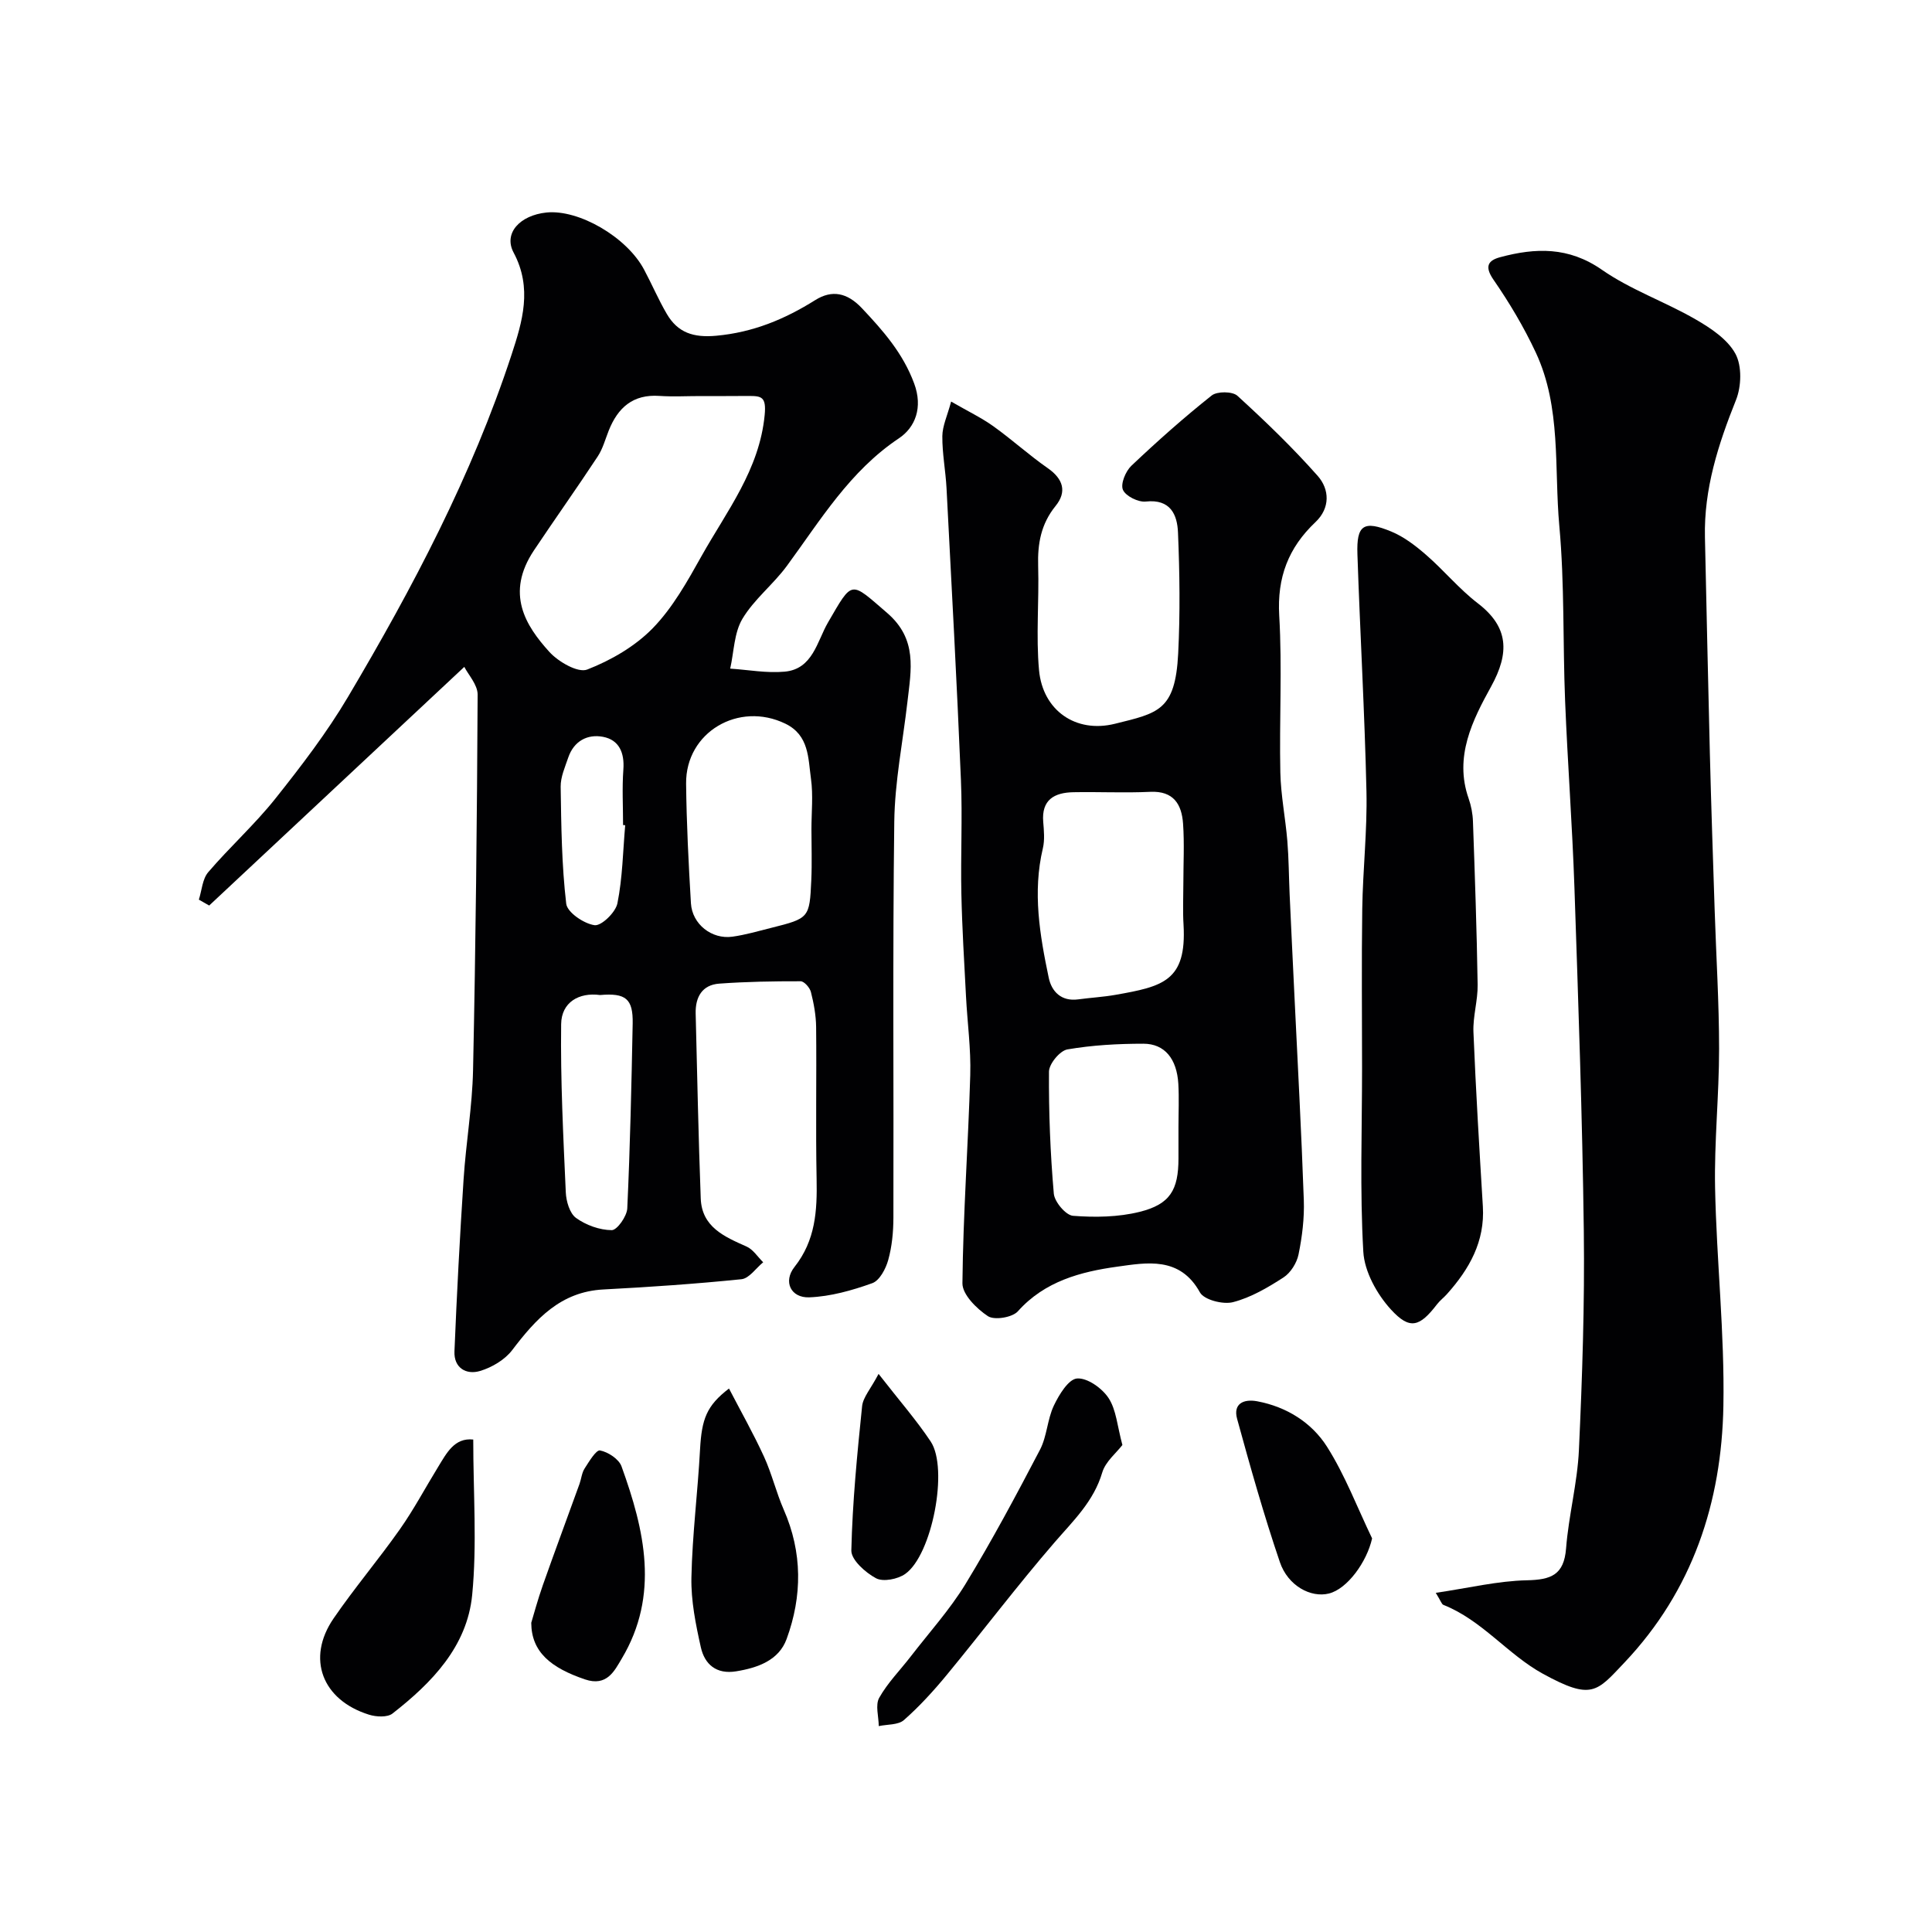
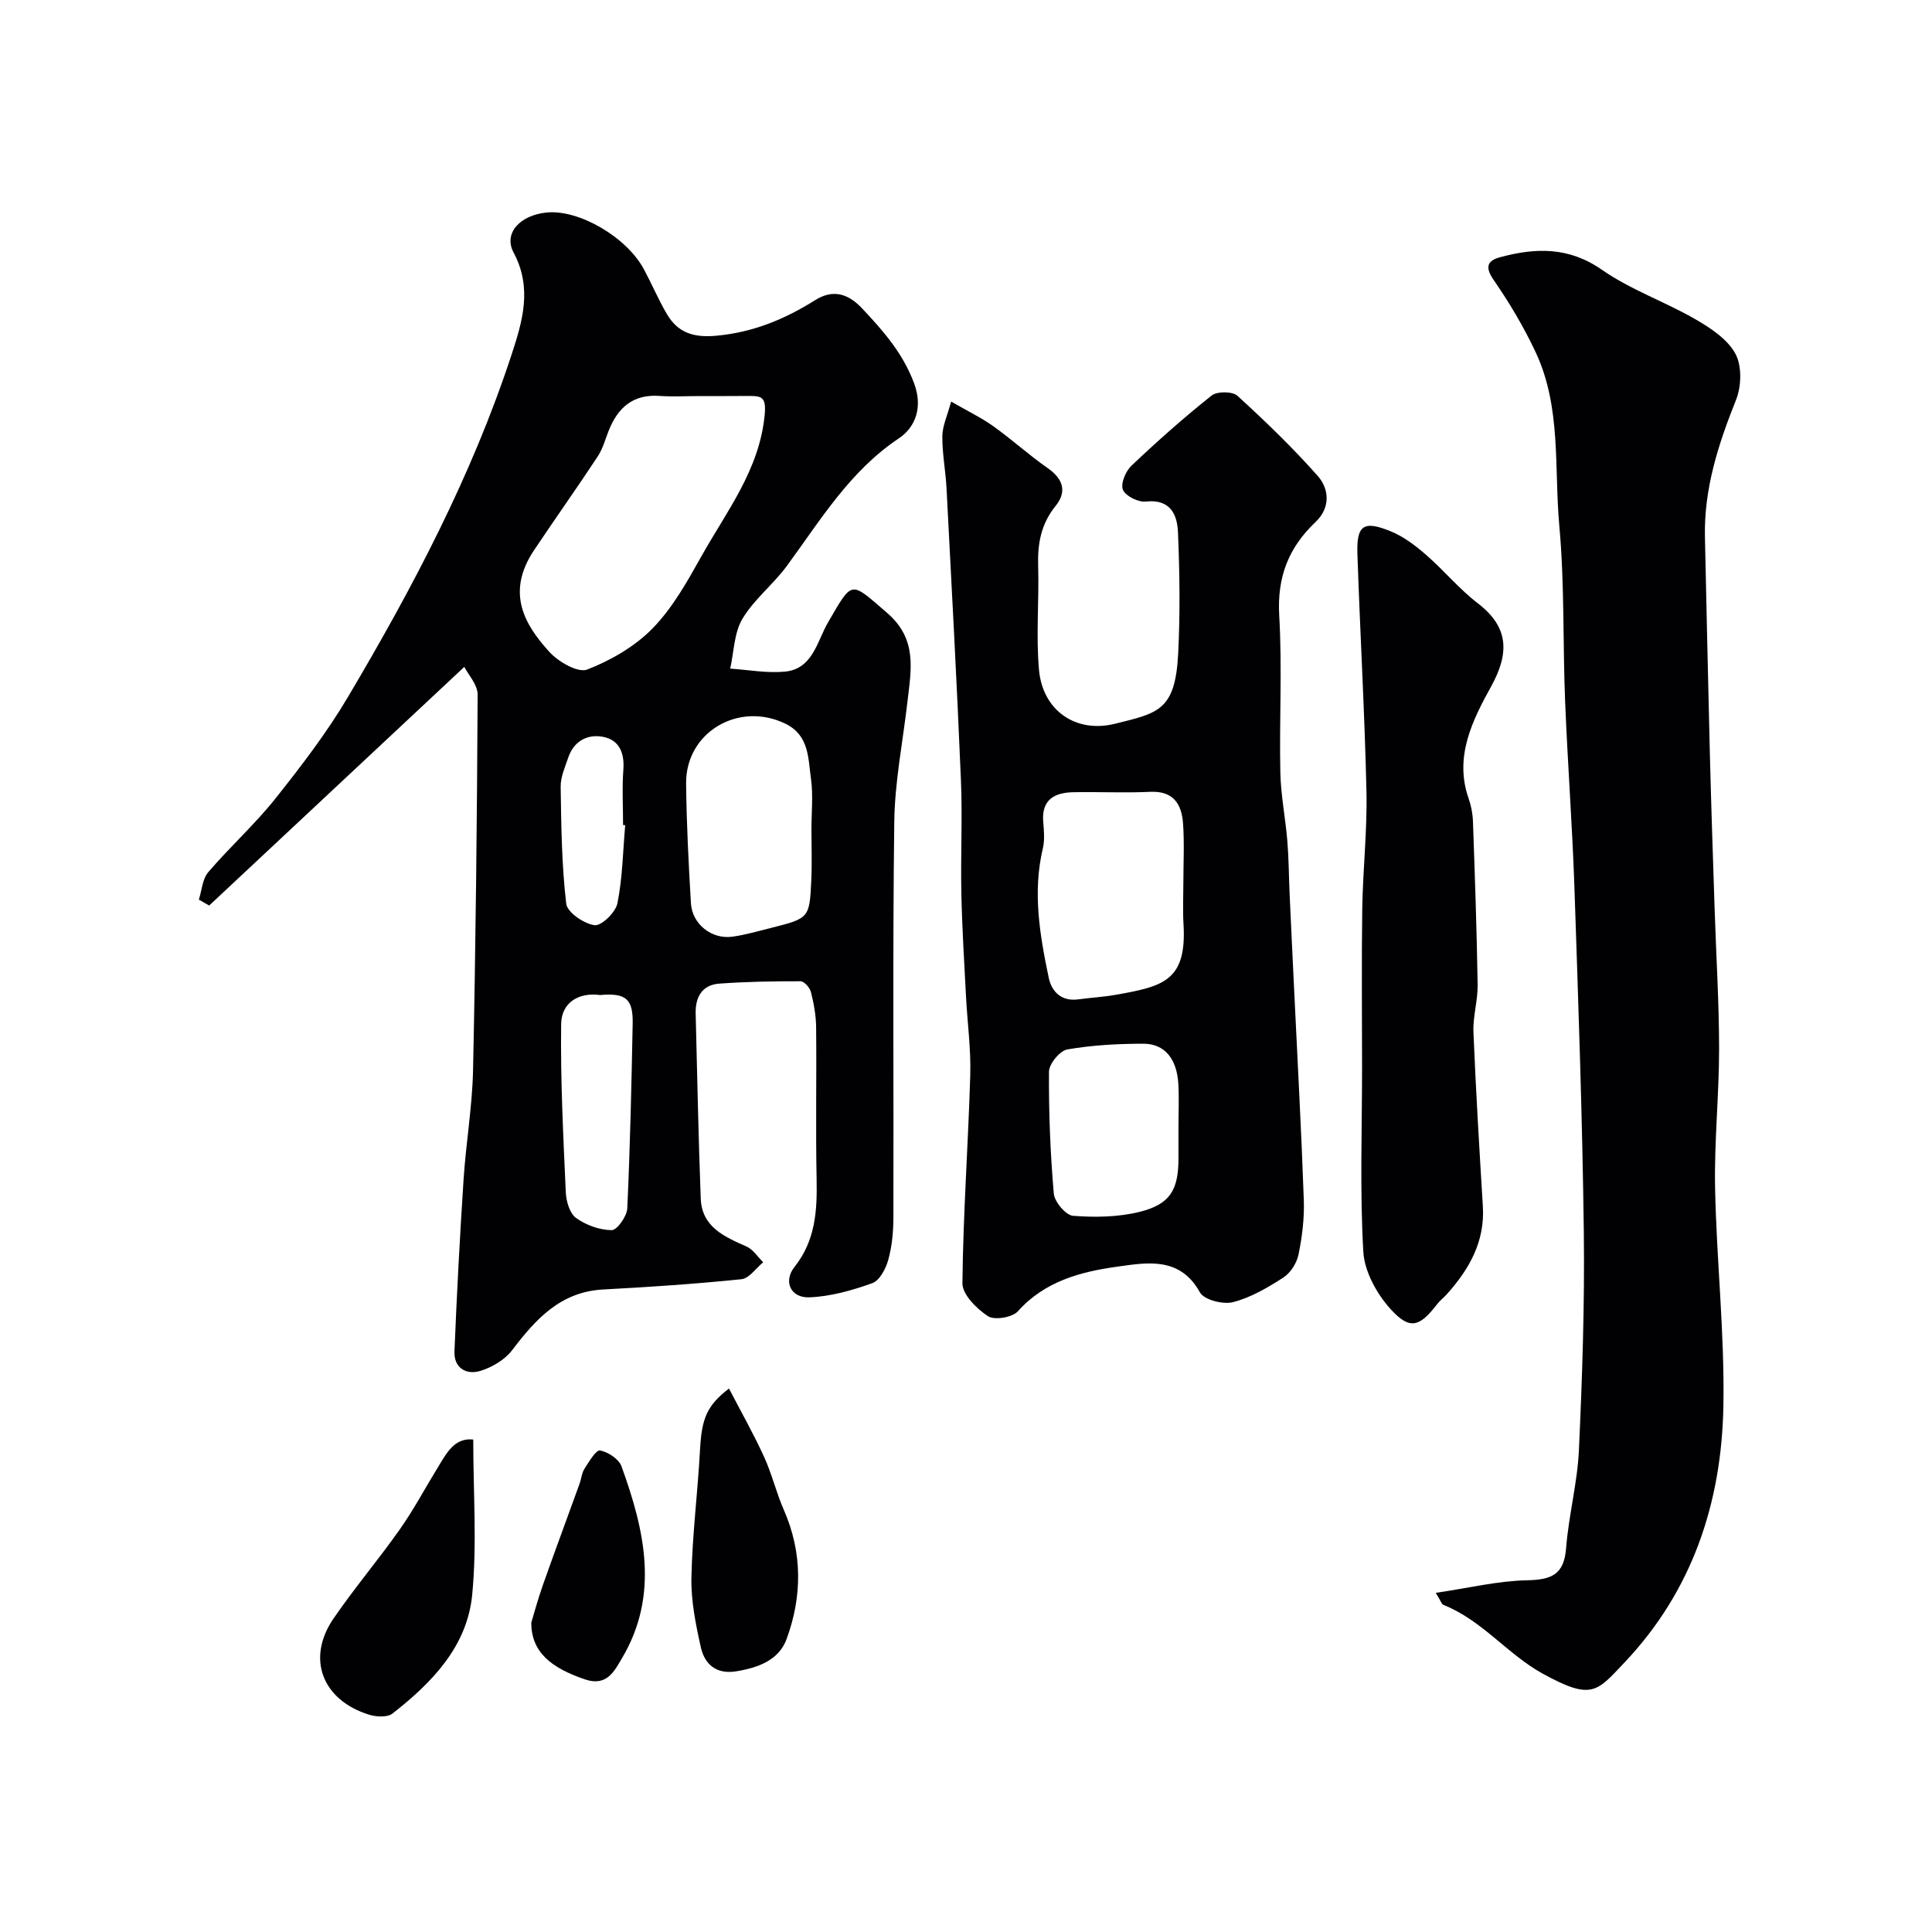
<svg xmlns="http://www.w3.org/2000/svg" enable-background="new 0 0 400 400" viewBox="0 0 400 400">
  <g fill="#010103">
    <path d="m96.13 138.07c-18 16.84-35.41 33.12-52.82 49.41-.71-.41-1.43-.81-2.14-1.22.62-1.92.73-4.27 1.94-5.68 4.46-5.22 9.61-9.85 13.88-15.21 5.38-6.76 10.68-13.68 15.07-21.1 13.38-22.58 25.63-45.78 33.85-70.83 2.24-6.83 4.36-13.78.43-21.14-2.15-4.02 1.31-7.73 6.79-8.3 6.69-.69 16.63 5.07 20.21 11.8 1.62 3.03 2.97 6.21 4.7 9.17 2.28 3.91 5.51 4.98 10.27 4.54 7.62-.7 14.15-3.41 20.48-7.38 3.46-2.17 6.61-1.55 9.65 1.67 4.42 4.69 8.51 9.33 10.83 15.6 1.85 5 .2 9.1-3.15 11.34-10.2 6.81-16.24 16.94-23.21 26.43-2.82 3.84-6.79 6.91-9.2 10.95-1.73 2.9-1.75 6.84-2.53 10.31 3.76.25 7.56.97 11.27.63 5.84-.52 6.72-6.3 8.97-10.17 5.18-8.9 4.55-8.62 12.25-1.99 6.33 5.45 4.96 11.78 4.21 18.37-.95 8.29-2.63 16.58-2.73 24.88-.35 27.32-.1 54.65-.18 81.98-.01 2.92-.29 5.93-1.07 8.73-.5 1.82-1.79 4.27-3.31 4.81-4.18 1.5-8.65 2.76-13.04 2.93-3.83.14-5.45-3.27-3.06-6.29 4.36-5.51 4.71-11.64 4.58-18.19-.21-10.49.01-20.99-.1-31.49-.03-2.43-.48-4.89-1.08-7.25-.23-.9-1.39-2.22-2.13-2.22-5.62-.01-11.25.08-16.85.49-3.56.26-4.96 2.81-4.88 6.18.32 12.77.57 25.53 1.05 38.29.22 5.92 4.88 7.92 9.48 9.96 1.36.6 2.31 2.14 3.45 3.26-1.5 1.22-2.9 3.35-4.51 3.51-9.5.97-19.04 1.62-28.57 2.12-8.88.46-13.99 6.12-18.89 12.56-1.52 2-4.18 3.57-6.63 4.31-2.89.87-5.47-.63-5.32-4.07.49-11.87 1.11-23.74 1.89-35.6.49-7.54 1.8-15.06 1.96-22.6.55-25.92.82-51.86.95-77.79-.02-2.05-1.95-4.1-2.76-5.71zm48.88-56.07c-2.83 0-5.67.16-8.49-.03-5.47-.38-8.6 2.43-10.49 7.18-.72 1.81-1.23 3.77-2.29 5.37-4.3 6.53-8.84 12.91-13.18 19.41-5.97 8.94-1.76 15.59 3.18 21.04 1.86 2.05 5.93 4.4 7.84 3.65 4.93-1.92 9.91-4.8 13.58-8.57 4.13-4.25 7.16-9.7 10.1-14.95 5.22-9.31 11.98-17.85 13.06-29.21.35-3.74-.65-3.91-3.32-3.91-3.33.03-6.66.02-9.99.02zm22.99 89.69c0-3.5.38-7.05-.1-10.48-.59-4.21-.36-8.97-5.28-11.37-9.68-4.71-20.68 1.76-20.57 12.4.09 8.26.51 16.53 1 24.78.26 4.32 4.31 7.51 8.59 6.91 2.72-.38 5.38-1.16 8.05-1.83 7.83-1.97 7.93-2.03 8.28-9.91.16-3.5.03-7 .03-10.5zm-43.77 34.32c-4.35-.59-7.99 1.49-8.05 6.02-.15 11.6.44 23.22.96 34.82.08 1.85.8 4.35 2.12 5.31 2.06 1.49 4.88 2.51 7.39 2.53 1.11.01 3.14-2.87 3.22-4.5.59-12.76.87-25.54 1.12-38.32.08-5.08-1.42-6.32-6.76-5.86zm5.21-35.16c-.15-.01-.29-.02-.44-.03 0-3.83-.22-7.68.06-11.49.26-3.48-.88-6.15-4.22-6.78-3.22-.61-6.03.88-7.19 4.29-.67 1.98-1.6 4.04-1.57 6.05.12 8.08.21 16.2 1.15 24.21.21 1.8 3.66 4.14 5.86 4.45 1.42.2 4.37-2.66 4.74-4.53 1.06-5.28 1.14-10.76 1.61-16.17z" />
    <path d="m297.26 329.78c6.81-1 12.83-2.47 18.88-2.6 4.99-.11 7.67-1.1 8.1-6.61.53-6.82 2.35-13.57 2.66-20.39.69-15.08 1.2-30.2 1.01-45.3-.3-23.71-1.14-47.41-1.94-71.1-.44-12.88-1.41-25.74-1.93-38.61-.49-12.09-.1-24.25-1.2-36.29-1.09-12.01.44-24.5-4.86-35.87-2.46-5.27-5.48-10.34-8.79-15.13-1.9-2.76-1.06-3.97 1.4-4.63 7.32-1.97 14.18-2.19 21.06 2.6 5.96 4.15 13.06 6.61 19.4 10.27 3.14 1.81 6.62 4.12 8.25 7.12 1.37 2.52 1.25 6.75.12 9.57-3.68 9.19-6.66 18.42-6.43 28.45.34 14.93.64 29.87 1.02 44.8.27 10.77.64 21.54.99 32.3.31 9.6.92 19.2.92 28.8s-1.02 19.21-.83 28.8c.3 15.04 1.99 30.09 1.72 45.11-.36 19.97-6.36 38.22-20.48 53.14-5.76 6.08-6.75 7.88-16.9 2.32-7.26-3.98-12.6-11.1-20.6-14.26-.36-.16-.52-.8-1.57-2.49z" />
    <path d="m196.92 83.14c3.52 2.03 6.28 3.35 8.73 5.1 3.86 2.76 7.39 5.98 11.28 8.69 3.22 2.24 3.99 4.9 1.62 7.82-3.03 3.74-3.75 7.82-3.61 12.44.21 7.18-.47 14.43.18 21.56.77 8.34 7.6 13.11 15.71 11.1 8.94-2.22 12.5-2.69 13.1-14.54.42-8.33.31-16.71-.04-25.06-.15-3.69-1.55-6.97-6.67-6.41-1.56.17-4.17-1.13-4.73-2.43-.53-1.22.55-3.83 1.74-4.97 5.35-5.07 10.87-9.98 16.64-14.56 1.12-.89 4.3-.87 5.32.06 5.78 5.27 11.44 10.73 16.62 16.58 2.48 2.8 2.62 6.67-.46 9.58-5.61 5.31-7.96 11.45-7.5 19.35.63 10.79 0 21.66.23 32.48.1 4.73 1.06 9.45 1.45 14.18.3 3.64.31 7.31.47 10.96.32 7.1.67 14.2 1.01 21.3.67 14.03 1.44 28.06 1.93 42.1.13 3.74-.34 7.57-1.09 11.24-.36 1.77-1.64 3.82-3.13 4.78-3.25 2.1-6.75 4.16-10.45 5.11-2.05.53-5.99-.48-6.84-2.03-4.15-7.52-11.08-6.15-17.12-5.32-7.51 1.04-15.01 3-20.57 9.24-1.14 1.28-4.86 1.89-6.2 1.01-2.33-1.54-5.31-4.49-5.28-6.82.14-14.37 1.2-28.73 1.62-43.1.16-5.42-.6-10.86-.88-16.29-.37-7.1-.81-14.2-.96-21.3-.17-7.83.24-15.67-.09-23.49-.84-20.14-1.93-40.27-2.98-60.4-.19-3.61-.9-7.2-.87-10.8.02-2.12 1.04-4.24 1.82-7.16zm48.08 99.86c0-4.16.23-8.33-.06-12.47-.28-3.98-1.94-6.81-6.77-6.59-5.31.25-10.64-.02-15.96.08-3.91.08-6.61 1.55-6.22 6.16.15 1.81.33 3.74-.08 5.47-2.15 9.07-.63 17.96 1.22 26.79.6 2.85 2.6 4.94 6.09 4.47 2.58-.35 5.18-.49 7.74-.94 9.8-1.73 14.74-2.85 14.08-14.49-.18-2.82-.04-5.65-.04-8.48zm-1.01 50.37c0-3 .14-6-.03-8.99-.31-5.17-2.83-8.29-7.23-8.29-5.26 0-10.57.29-15.74 1.18-1.55.27-3.79 2.98-3.81 4.59-.06 8.42.27 16.87 1 25.27.15 1.71 2.49 4.48 3.98 4.59 4.55.35 9.34.28 13.75-.81 6.36-1.57 8.07-4.55 8.08-11.05.01-2.16.01-4.33 0-6.49z" />
    <path d="m282 221.16c0-11-.12-22 .04-33 .12-8.1 1.05-16.21.87-24.3-.37-16.38-1.32-32.74-1.87-49.11-.21-6.06 1.27-7.08 7.03-4.69 2.63 1.09 5.04 2.95 7.21 4.84 3.68 3.2 6.83 7.05 10.69 10.01 6.38 4.89 6.61 10.23 2.74 17.24-3.82 6.92-7.68 14.52-4.65 23.16.53 1.51.85 3.17.9 4.77.4 11.26.79 22.53.97 33.8.05 3.26-1 6.55-.87 9.79.49 12.04 1.22 24.08 1.95 36.11.44 7.27-2.8 12.95-7.4 18.11-.66.75-1.49 1.36-2.09 2.15-3.59 4.67-5.62 5.38-9.56 1.06-2.88-3.16-5.46-7.81-5.7-11.94-.73-12.64-.26-25.33-.26-38z" />
    <path d="m97.98 298.04c0 11.07.8 21.71-.22 32.17-1.04 10.68-8.35 18.2-16.5 24.56-1.06.83-3.37.7-4.85.24-9.74-3.04-13.01-11.66-7.36-19.91 4.33-6.32 9.31-12.19 13.72-18.45 2.9-4.11 5.27-8.6 7.91-12.89 1.79-2.92 3.4-6.14 7.3-5.72z" />
    <path d="m150.93 287.48c2.48 4.78 5.07 9.35 7.25 14.11 1.62 3.53 2.52 7.39 4.08 10.96 3.9 8.88 3.85 17.91.6 26.79-1.61 4.41-5.95 5.96-10.45 6.69-4.1.67-6.52-1.45-7.31-4.98-1.06-4.74-2.05-9.64-1.95-14.44.18-8.87 1.32-17.71 1.79-26.57.35-6.23 1.33-9 5.99-12.56z" />
-     <path d="m232.38 299.17c-1.25 1.64-3.5 3.43-4.17 5.69-1.77 5.99-5.99 9.98-9.87 14.47-7.71 8.92-14.83 18.35-22.33 27.45-2.73 3.31-5.65 6.51-8.86 9.34-1.18 1.04-3.44.87-5.21 1.25-.02-1.98-.75-4.36.09-5.86 1.74-3.1 4.33-5.71 6.53-8.56 3.83-4.97 8.09-9.68 11.34-15 5.51-9.04 10.51-18.41 15.42-27.8 1.45-2.78 1.51-6.27 2.86-9.12 1.07-2.25 3.03-5.49 4.81-5.63 2.12-.17 5.2 2.02 6.53 4.06 1.6 2.44 1.8 5.81 2.86 9.71z" />
    <path d="m109.99 335.98c.49-1.62 1.33-4.75 2.4-7.79 2.47-7.01 5.07-13.97 7.59-20.96.38-1.06.47-2.29 1.06-3.2.92-1.43 2.38-3.88 3.19-3.73 1.67.32 3.9 1.78 4.45 3.3 4.78 13.22 7.91 26.63.04 39.81-1.49 2.49-3.05 5.84-7.61 4.29-7.09-2.41-11.09-5.68-11.12-11.72z" />
-     <path d="m284.08 318.51c-1.09 4.86-5.11 10.45-8.94 11.41-3.72.93-8.48-1.56-10.16-6.51-3.32-9.76-6.12-19.7-8.85-29.65-.86-3.13 1.33-4.17 4.16-3.64 6.08 1.14 11.25 4.39 14.43 9.37 3.76 5.92 6.29 12.64 9.36 19.02z" />
-     <path d="m181.9 284.45c4.26 5.48 7.82 9.54 10.79 14 3.73 5.6.29 23.51-5.28 27.42-1.55 1.09-4.56 1.68-6.04.89-2.19-1.17-5.16-3.81-5.11-5.77.23-9.97 1.21-19.93 2.23-29.86.2-1.85 1.77-3.56 3.41-6.68z" />
  </g>
</svg>